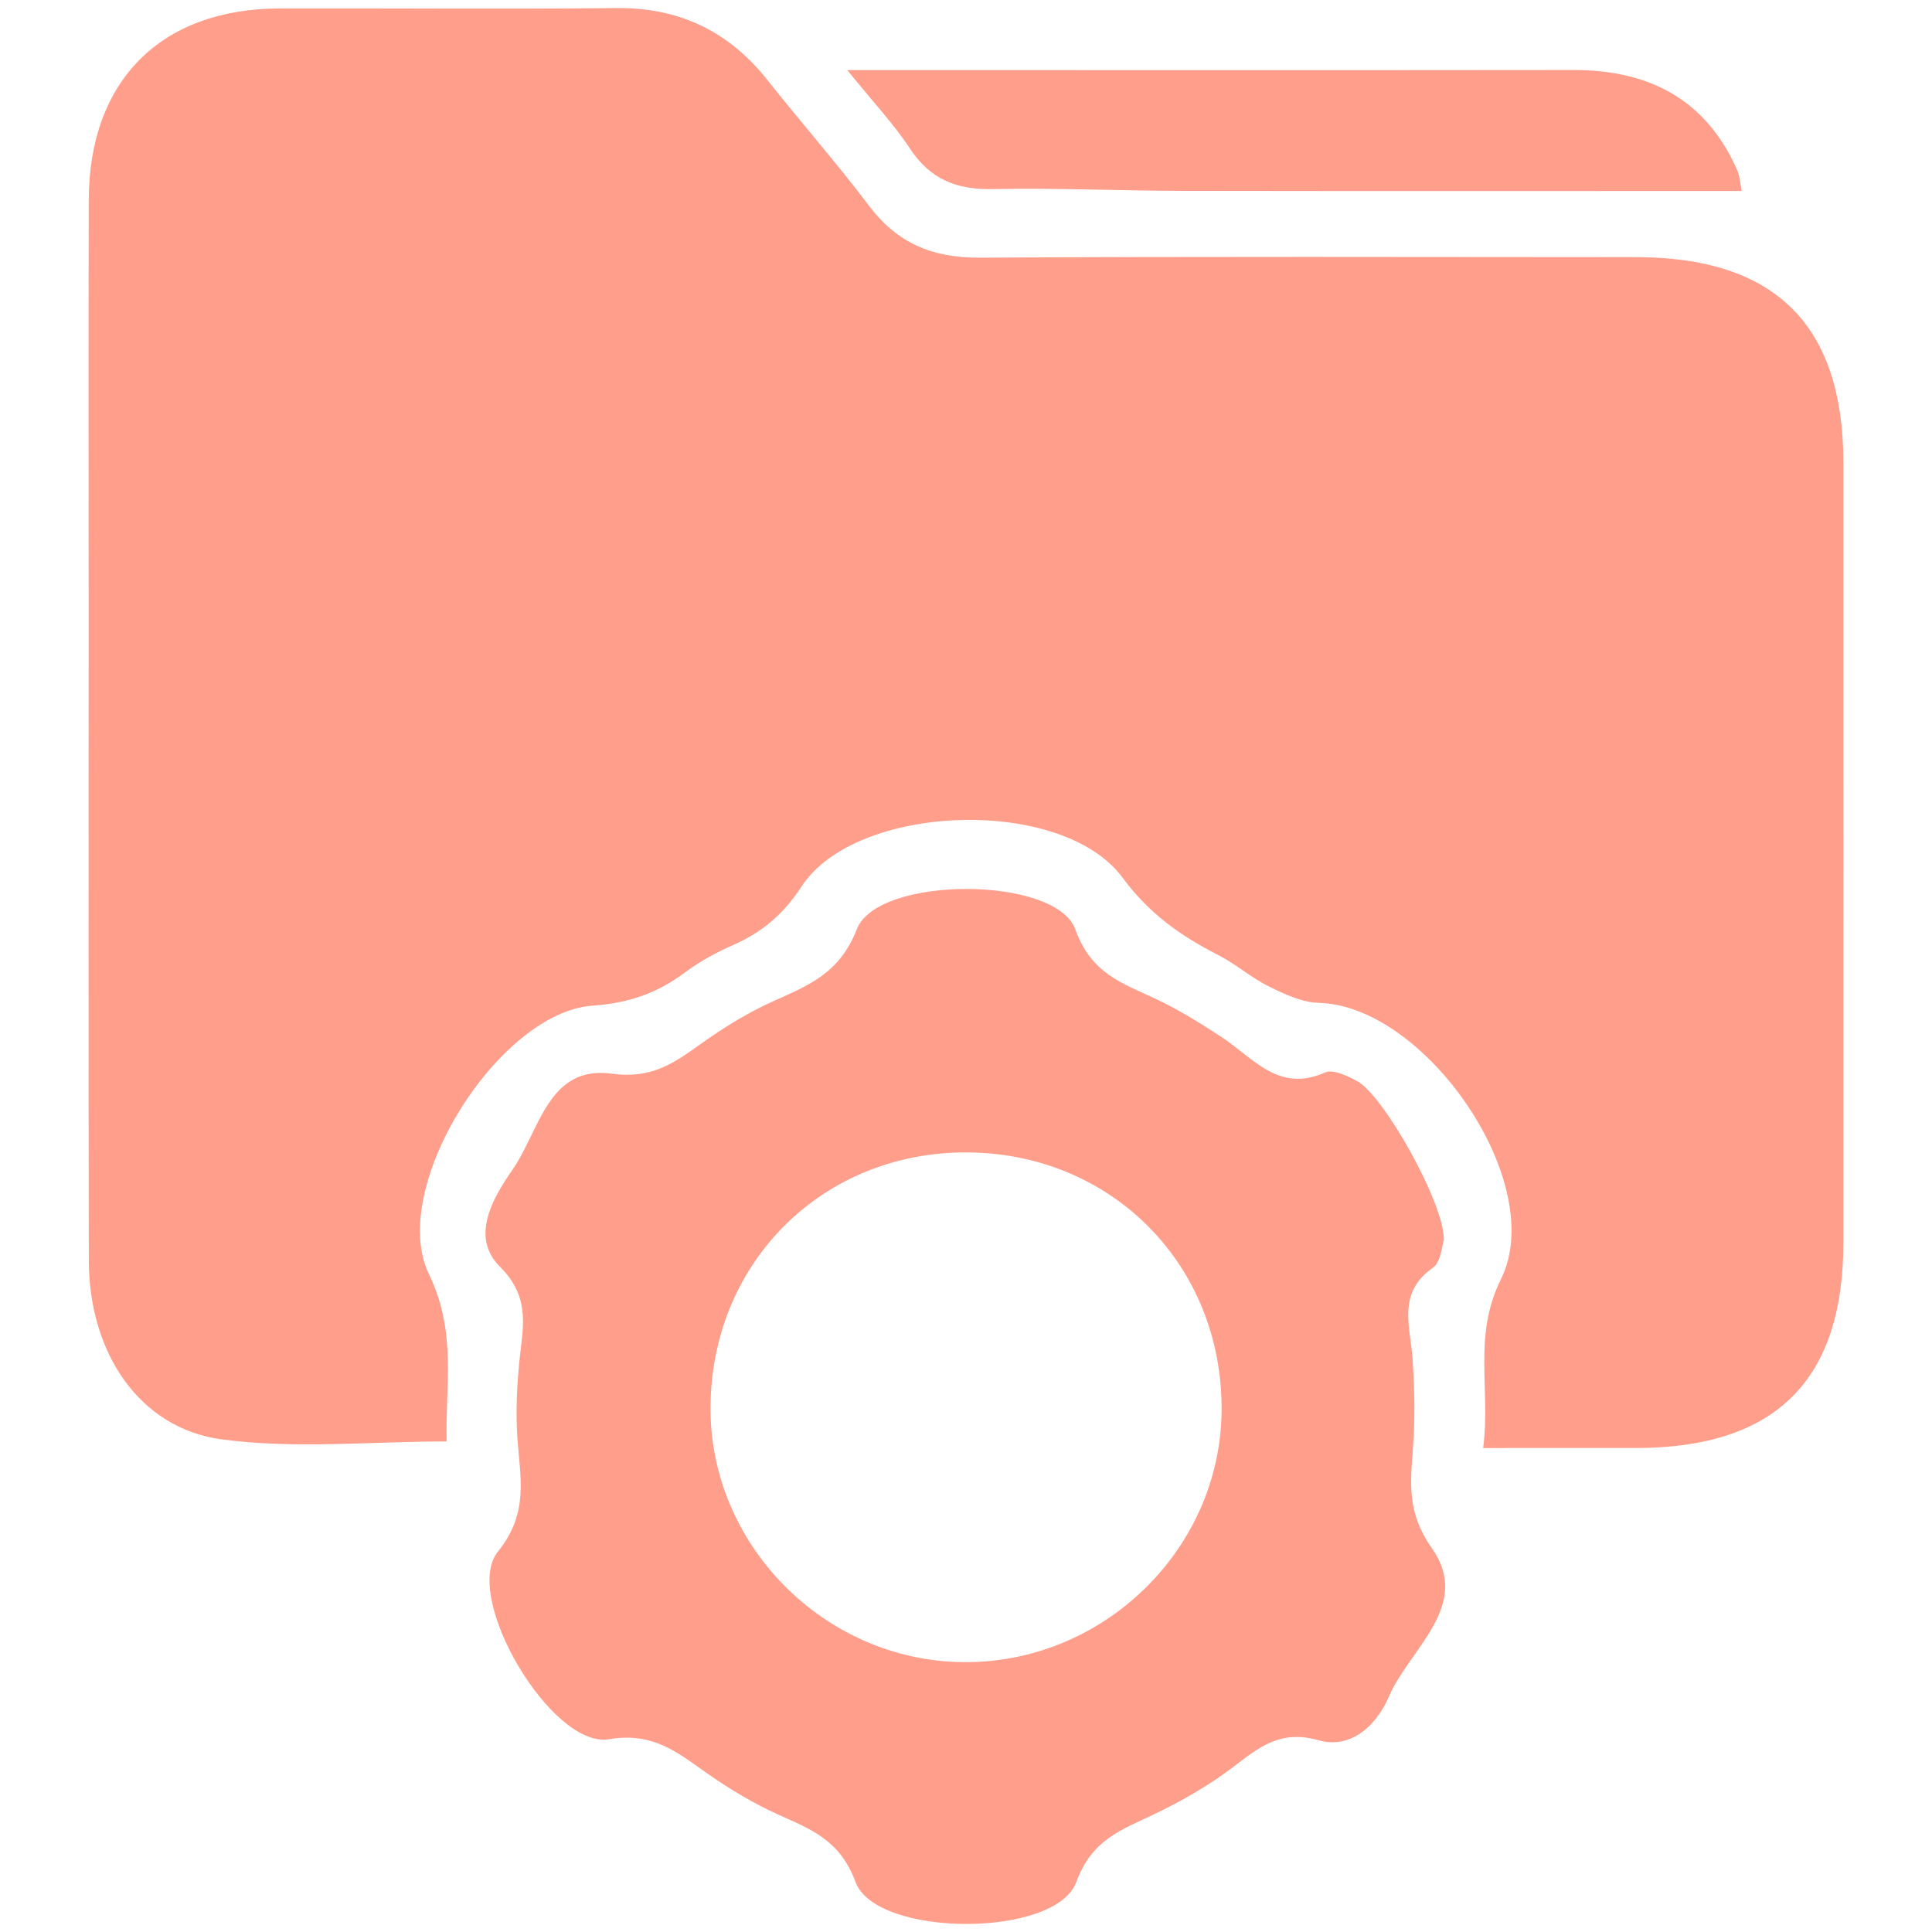
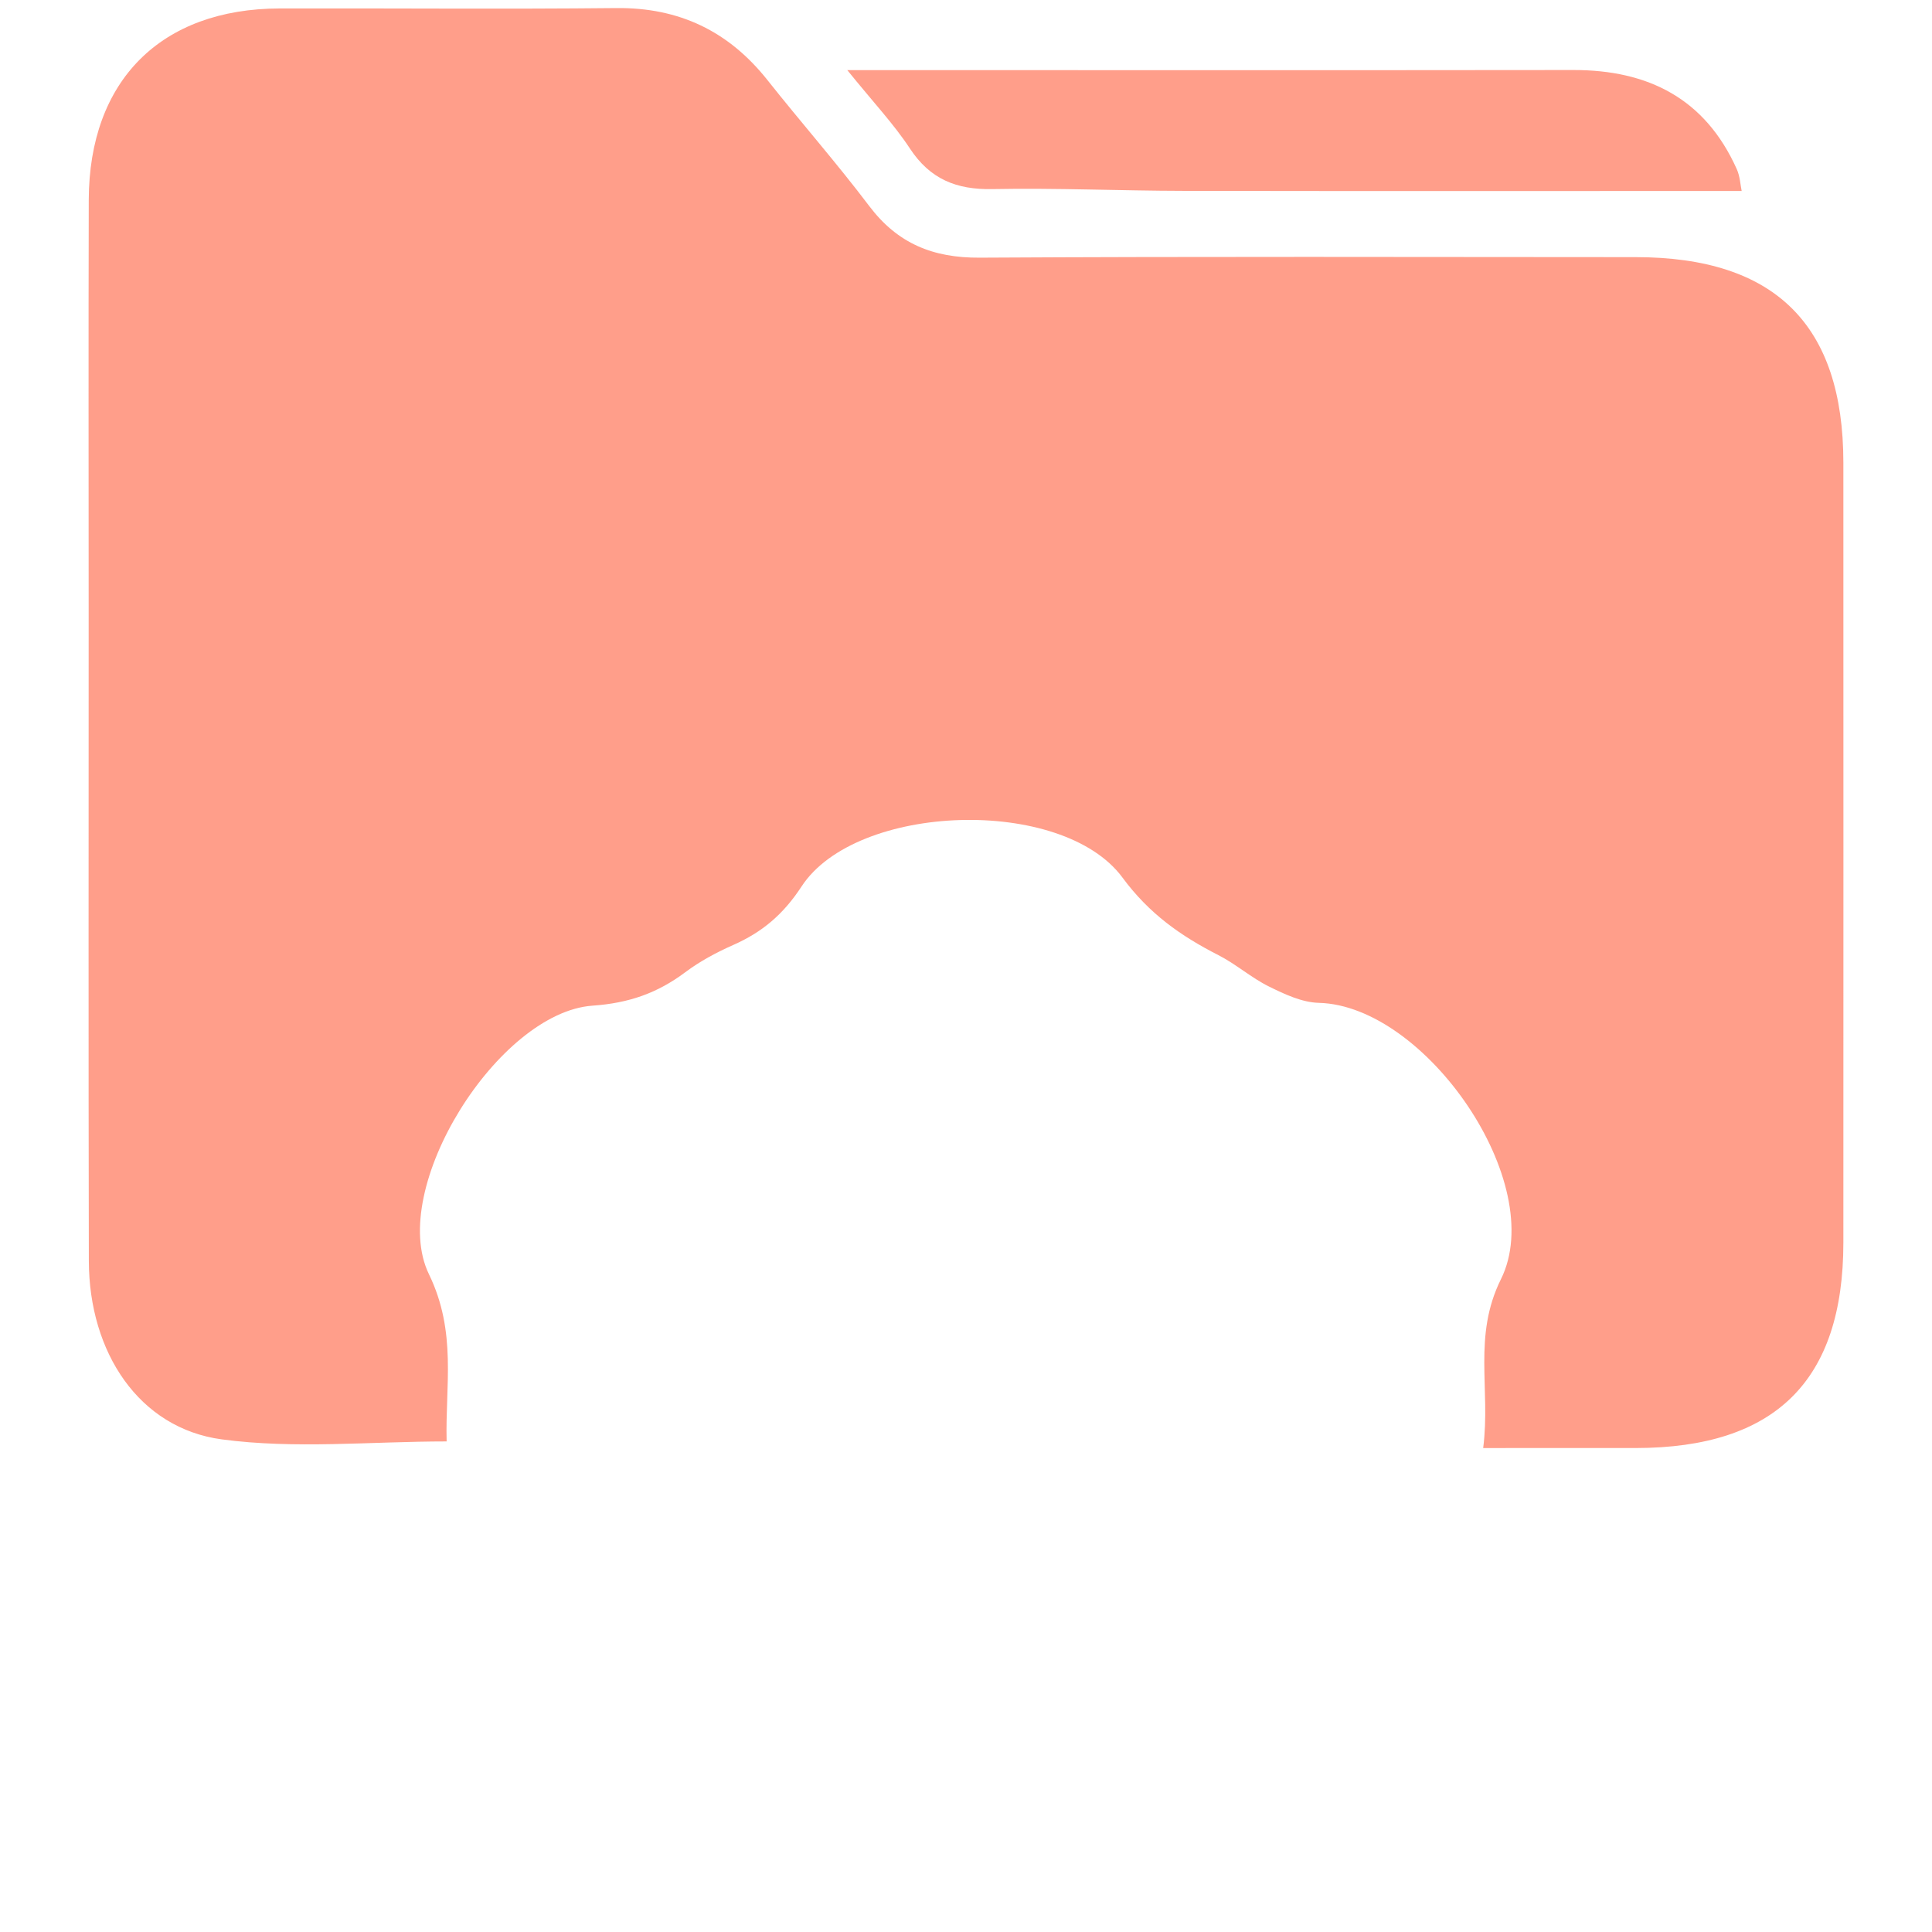
<svg xmlns="http://www.w3.org/2000/svg" version="1.1" id="Layer_1" x="0px" y="0px" viewBox="0 0 1200 1200" style="enable-background:new 0 0 1200 1200;" xml:space="preserve">
  <style type="text/css">
	.st0{fill:#FF9E8A;}
</style>
  <g>
    <path class="st0" d="M921.23,899.41c4.73-36.93-6.57-69.38,11.05-104.92c29.59-59.69-46.82-169.93-113.14-171.6   c-10.44-0.26-21.26-5.36-30.95-10.14c-10.99-5.43-20.46-13.9-31.39-19.48c-23.35-11.92-42.96-25.64-59.62-48.2   c-37.44-50.72-165.39-46.37-199.31,5.52c-11.39,17.43-24.48,28.41-42.46,36.36c-10.42,4.61-20.73,10.14-29.82,16.95   c-17.24,12.92-35.01,19.16-57.5,20.73c-58.57,4.08-127.51,113.55-101.67,166.8c17.5,36.06,10.08,69.4,10.99,103.87   c-47.24,0-94.21,4.83-139.7-1.28c-51.18-6.88-82.41-53.8-82.53-110.82c-0.29-133.22-0.1-266.44-0.11-399.65   c0-86.46-0.18-172.92,0.06-259.38C55.34,50.06,99.93,5.43,173.66,5.25c69.7-0.17,139.4,0.49,209.09-0.24   c39.14-0.41,69.89,14.39,94,44.82c20.82,26.27,42.99,51.48,63.19,78.2c17.55,23.21,39.53,32.18,68.42,32.01   c135.86-0.78,271.73-0.39,407.59-0.33c86.57,0.04,128.98,42.03,129,127.71c0.05,161.45,0.04,322.9,0,484.35   c-0.02,85.8-42.24,127.54-128.9,127.63C985.4,899.43,954.75,899.41,921.23,899.41z" />
-     <path class="st0" d="M896.8,770.18c-1.15,3.17-1.62,13.62-6.85,17.28c-22.38,15.67-13.95,36.4-12.57,56.69   c1.25,18.37,1.61,36.96,0.25,55.3c-1.63,22.02-3.86,40.07,11.79,62.26c25.03,35.49-13.9,62.25-26.82,92.2   c-7.91,18.33-23.9,32.63-43.59,27.01c-23.64-6.74-36.9,4.24-53.04,16.58c-15.26,11.66-32.38,21.36-49.76,29.66   c-20.08,9.59-38.11,15.55-47.73,41.86c-12.7,34.76-124.27,34.56-137.11-0.1c-9.63-25.99-27.41-32.58-47.82-41.76   c-15.16-6.82-29.69-15.54-43.37-25.03c-18.79-13.03-33.69-26.55-62.04-21.86c-35.56,5.88-91.44-88.51-68.89-116.5   c19.32-23.98,13.89-45.55,12.15-69.97c-1.12-15.72-0.4-31.71,1.1-47.43c2.02-21.16,7.73-39.98-11.97-59.59   c-18.18-18.09-5.23-41.6,7.8-60.27c16.79-24.06,22.08-65.01,61.44-59.64c24.88,3.39,38.48-6.32,55.25-18.31   c14.26-10.19,29.45-19.62,45.4-26.76c22.02-9.86,41.11-17.32,51.82-44.74c13.02-33.35,123.69-33.14,135.64,0.17   c9.85,27.48,29.05,33.38,49.83,43.13c14.28,6.7,27.84,15.16,41.08,23.82c19.58,12.81,35.31,34.89,64.3,21.93   c4.88-2.18,13.72,2.13,19.74,5.3C859.14,680.01,897.21,747.31,896.8,770.18z M598.25,1032.39c87.04,0.82,159.91-70.17,160.5-156.35   c0.62-90.28-68.19-159.93-158.32-160.25c-88.99-0.32-157.79,67.46-159.12,156.73C440.04,958.74,511.54,1031.58,598.25,1032.39z" />
    <path class="st0" d="M526.27,43.55c14.5,0,21.32,0,28.13,0c140.96,0,281.91,0.11,422.87-0.06c46.54-0.06,81.88,17.79,101.48,61.59   c2.03,4.54,2.25,9.9,3.03,13.54c-116.12,0-231.33,0.13-346.55-0.07c-39.64-0.07-79.29-1.86-118.9-1.1   c-22.3,0.43-38.66-6.18-51.19-25.24C555.11,76.98,542.39,63.51,526.27,43.55z" />
  </g>
</svg>